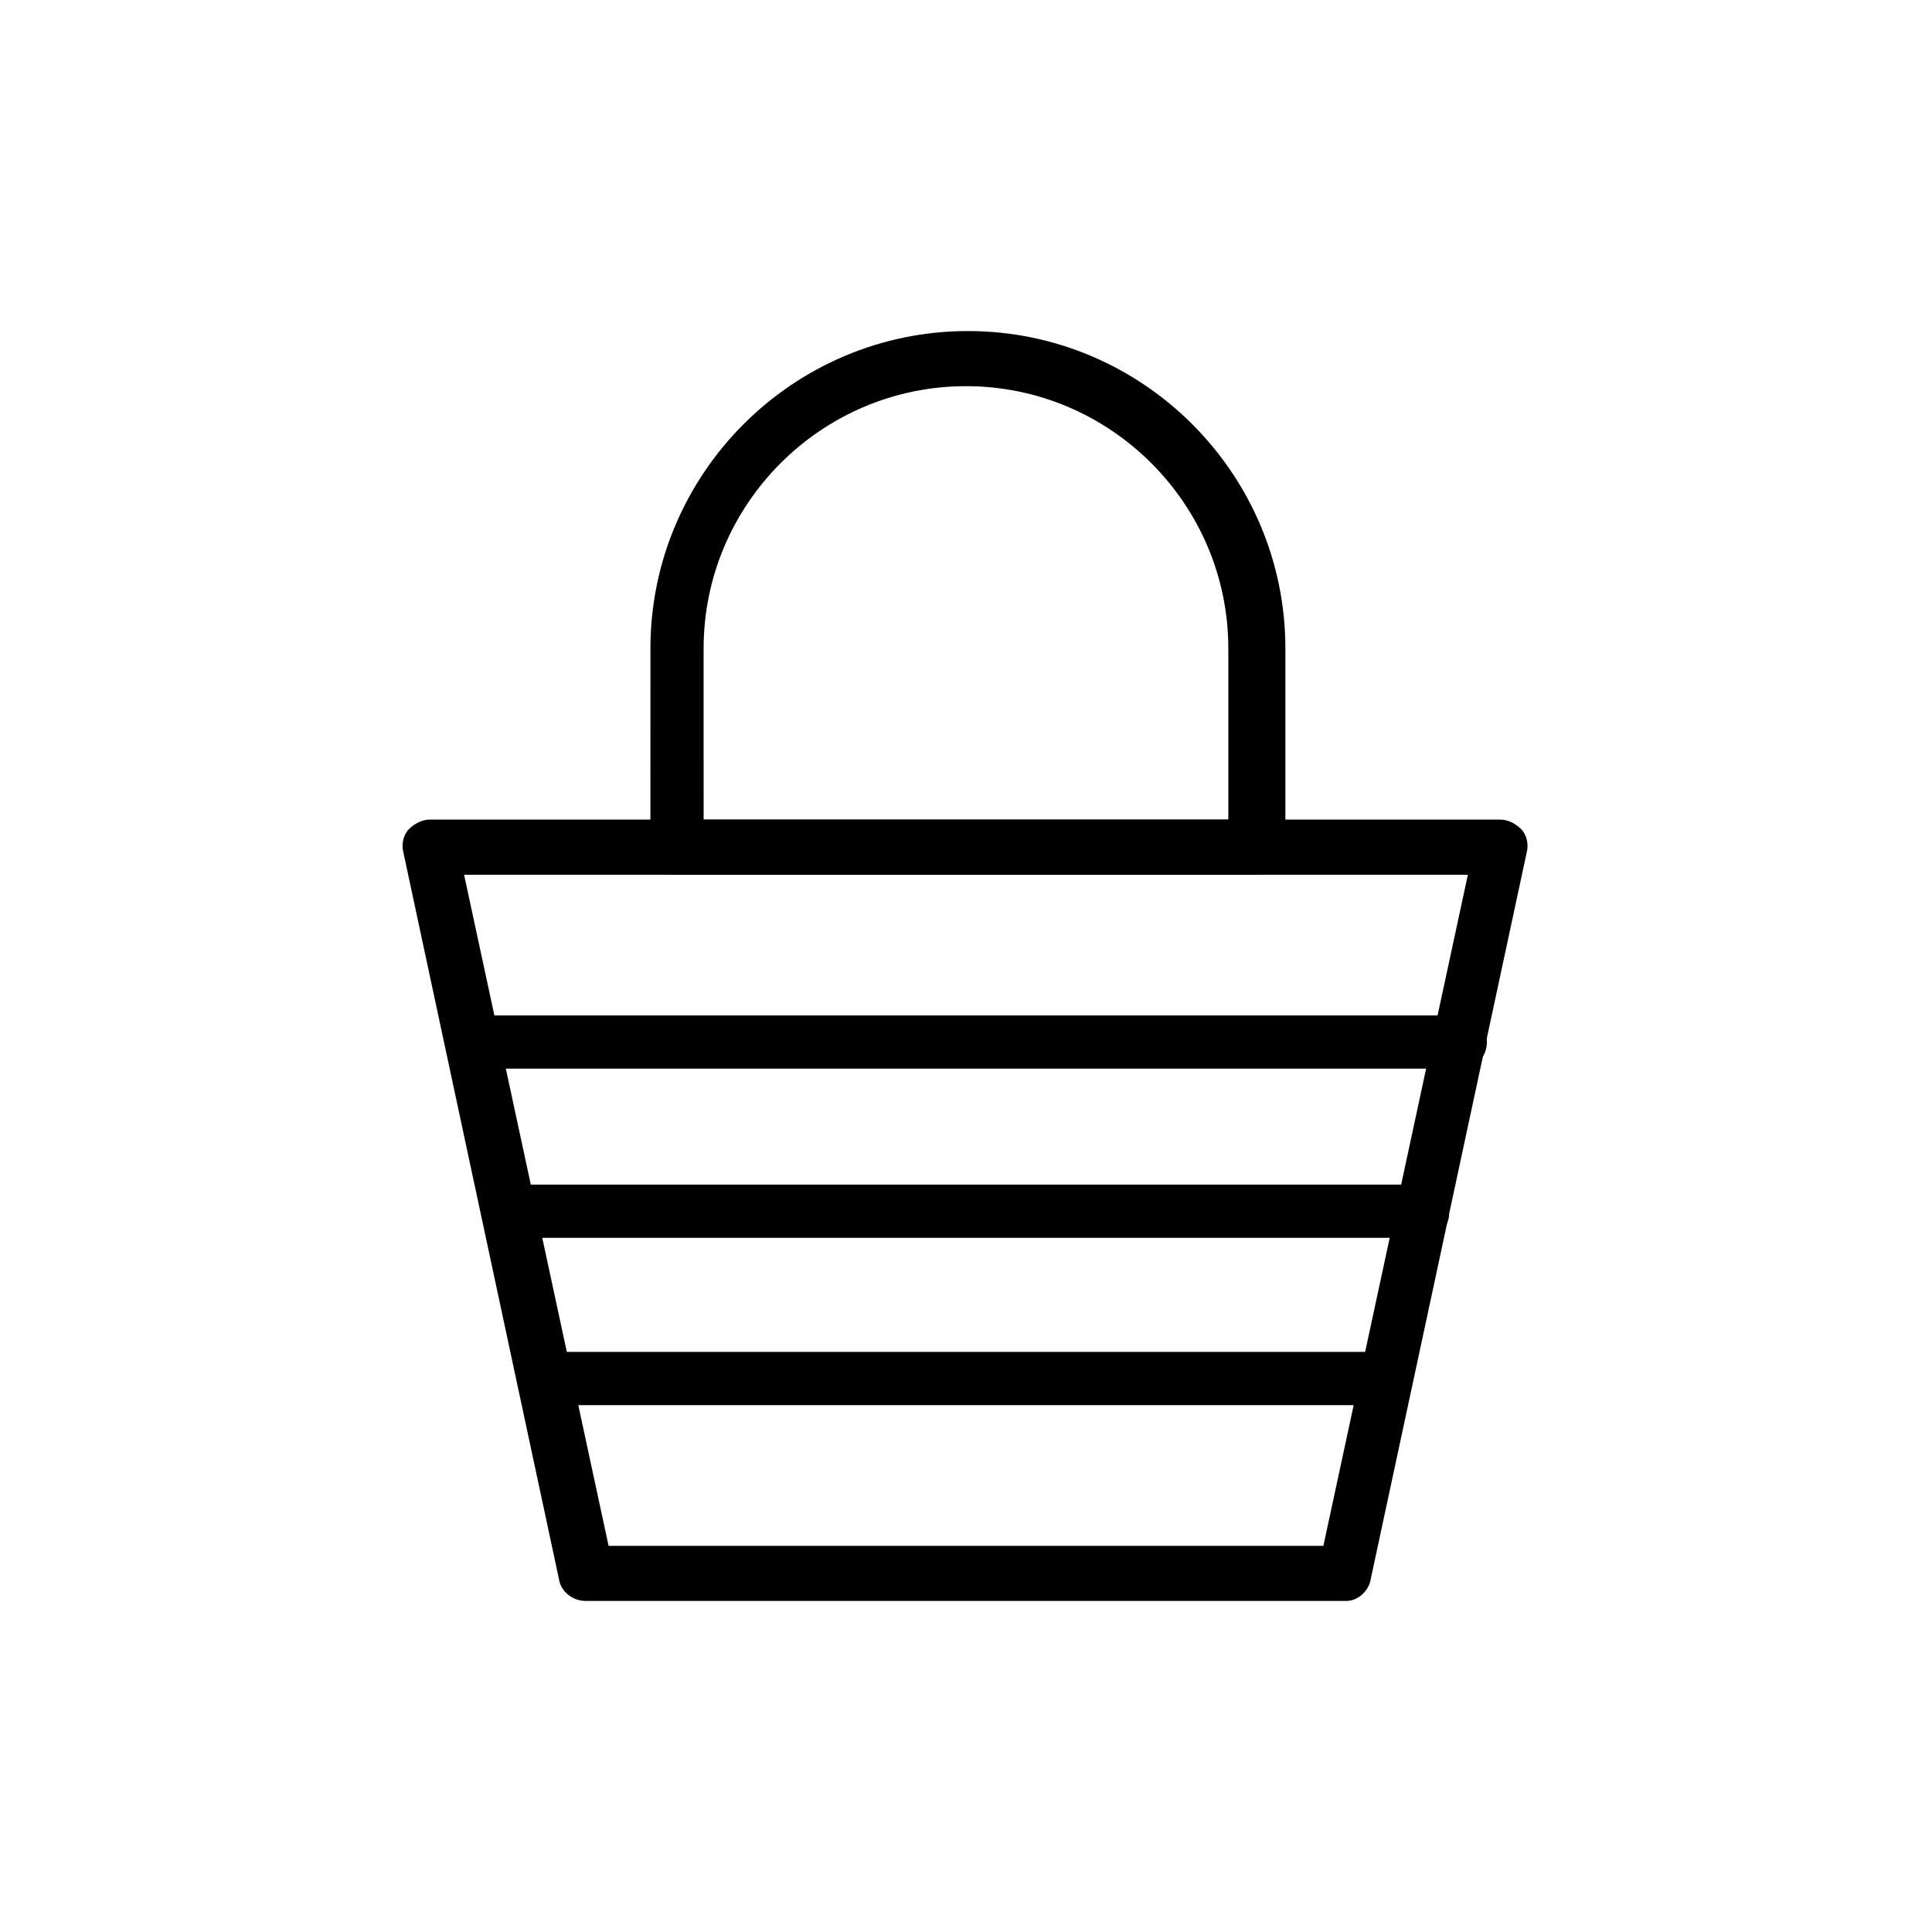
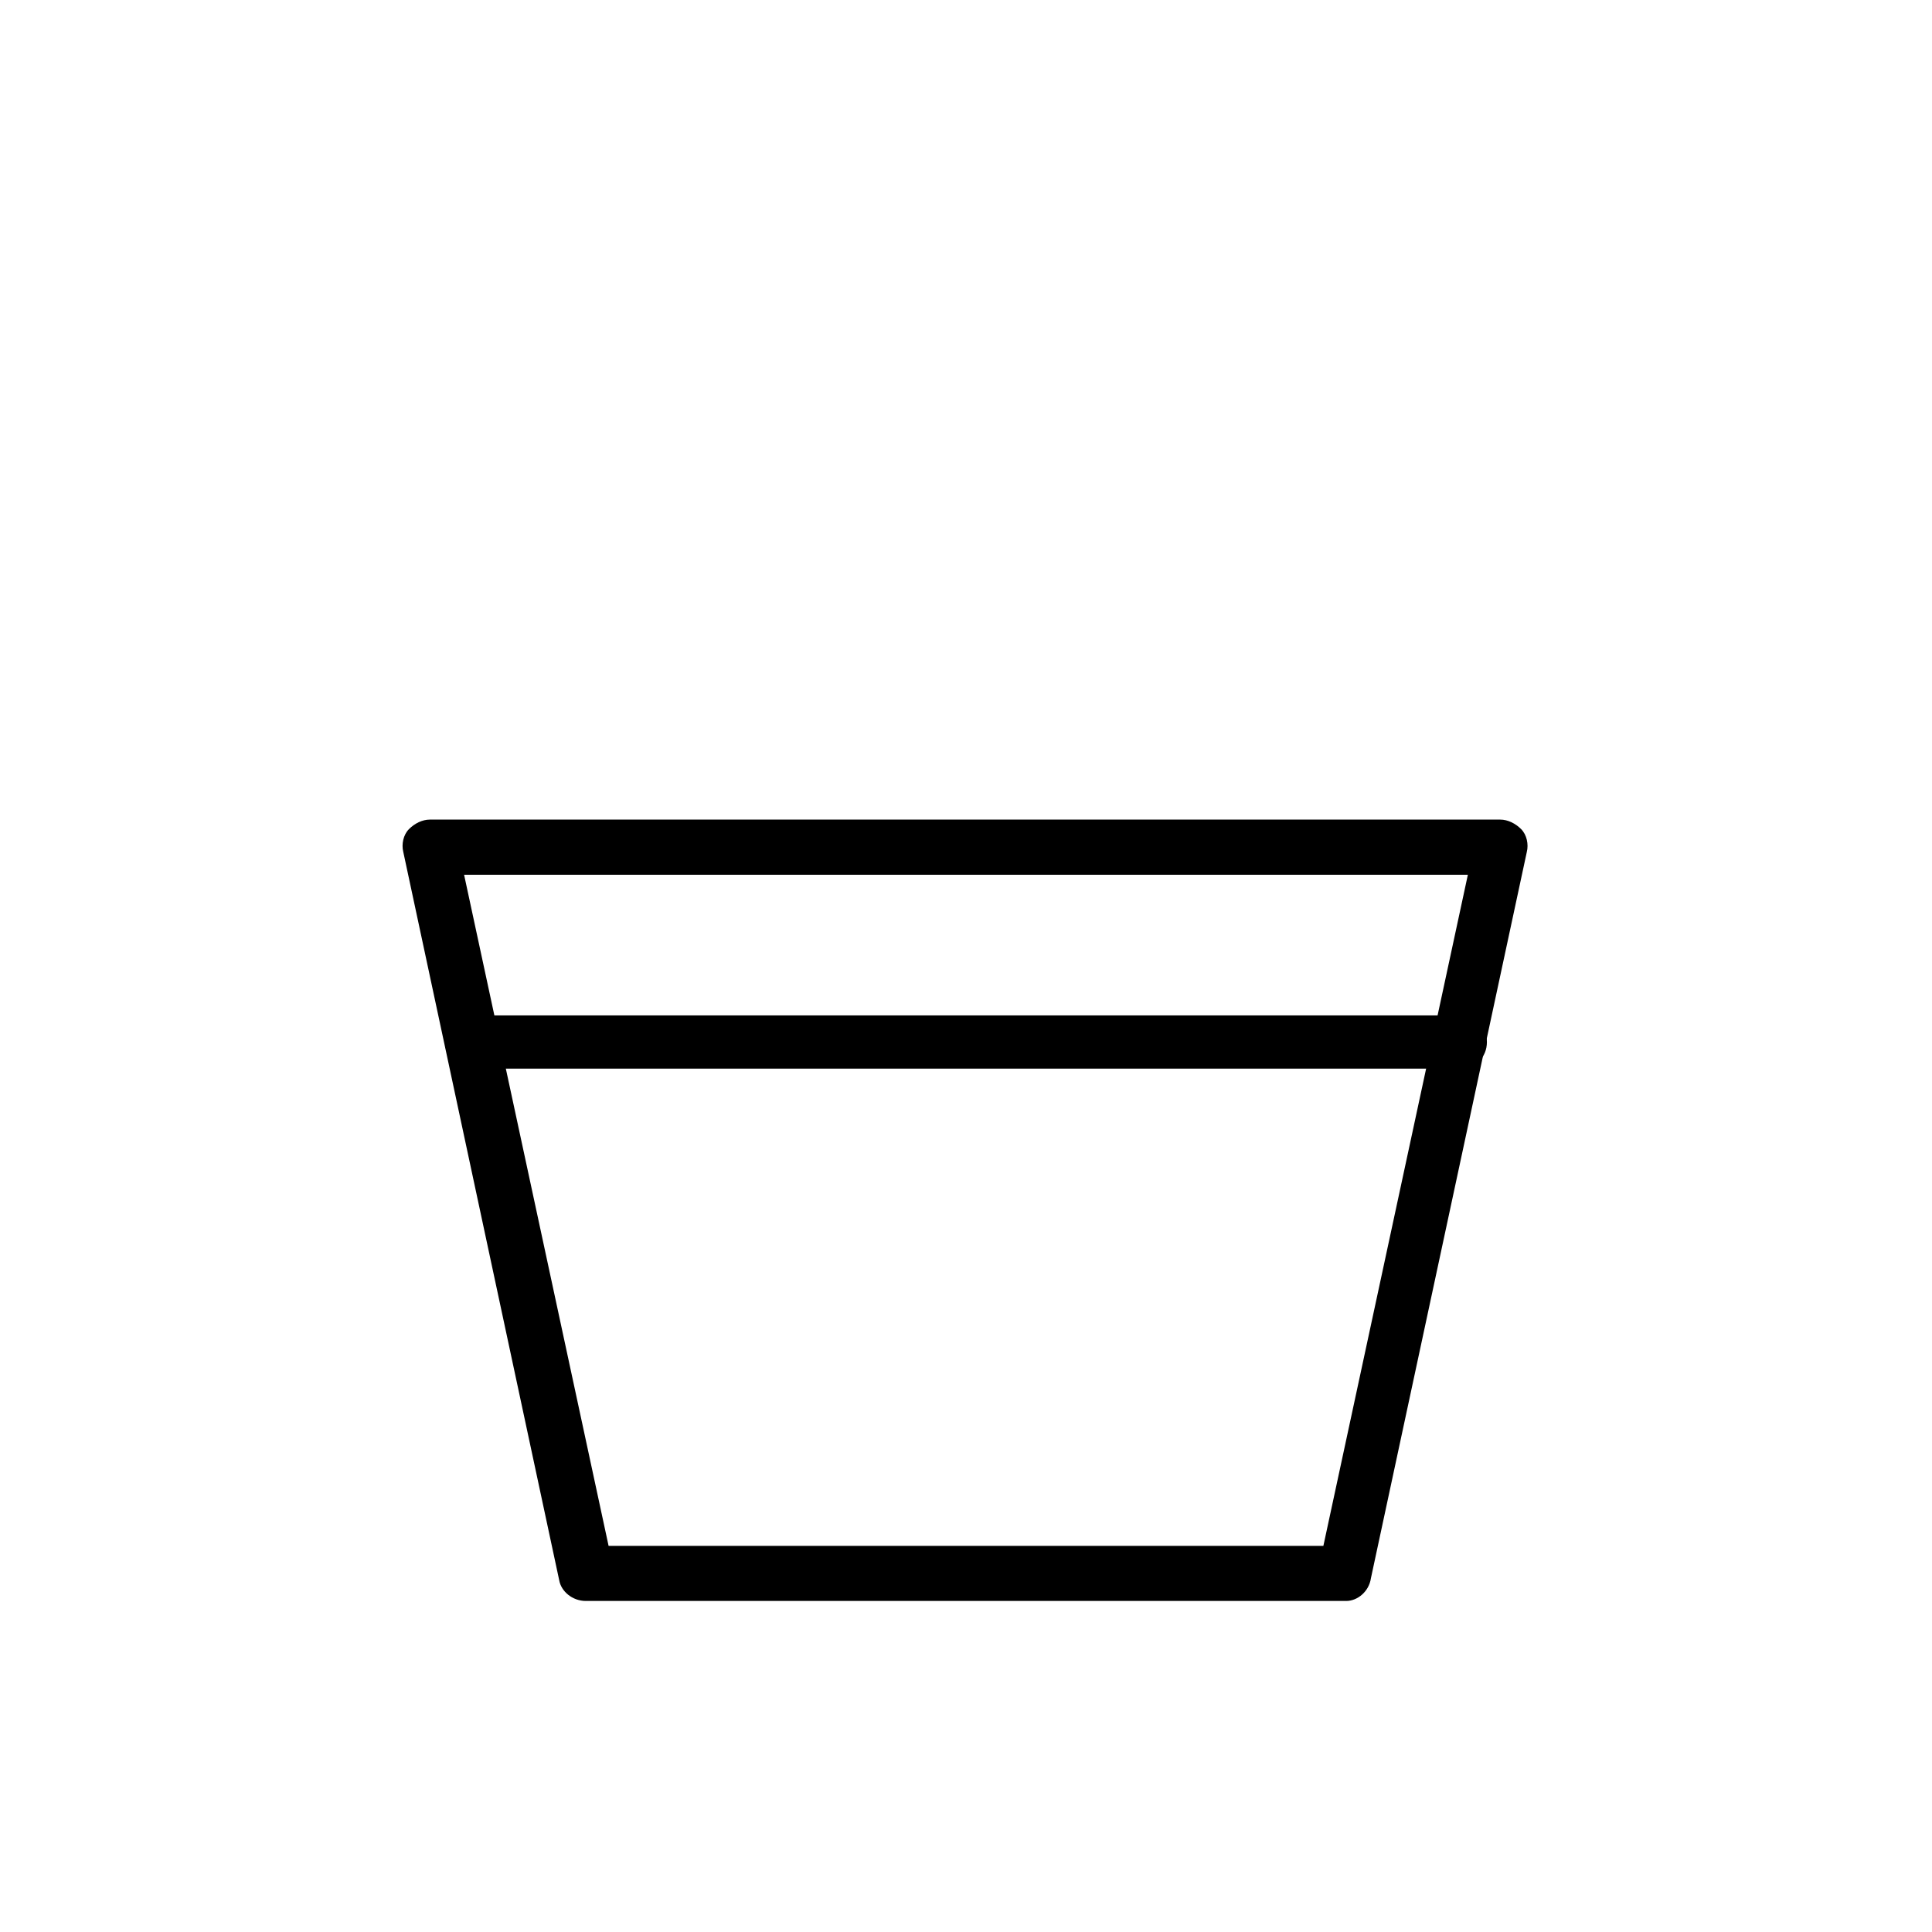
<svg xmlns="http://www.w3.org/2000/svg" fill="#000000" width="800px" height="800px" version="1.1" viewBox="144 144 512 512">
  <g>
    <path d="m500.76 568.27h-201.52c-3.527 0-6.551-2.519-7.055-5.543l-41.312-192.96c-0.504-2.016 0-4.535 1.512-6.047 1.512-1.512 3.527-2.519 5.543-2.519h283.64c2.016 0 4.031 1.008 5.543 2.519 1.512 1.512 2.016 4.031 1.512 6.047l-41.312 192.46c-0.508 3.523-3.527 6.043-6.551 6.043zm-195.48-14.609h189.43l38.289-177.84h-266.01z" />
-     <path d="m476.58 375.82h-153.16c-4.031 0-7.055-3.023-7.055-7.055l0.004-52.898c0-46.352 37.785-84.137 84.137-84.137 46.352 0 84.137 37.785 84.137 84.137v52.898c-0.508 3.527-4.031 7.055-8.062 7.055zm-146.11-14.609h139.05v-45.344c0-38.289-31.234-69.527-69.527-69.527-38.289 0-69.527 31.234-69.527 69.527z" />
    <path d="m530.99 427.2h-261.98c-4.031 0-7.055-3.023-7.055-7.055s3.023-7.055 7.055-7.055l261.98 0.004c4.031 0 7.055 3.023 7.055 7.055 0 4.027-3.023 7.051-7.055 7.051z" />
-     <path d="m521.42 472.04h-242.84c-4.031 0-7.055-3.023-7.055-7.055s3.023-7.055 7.055-7.055h242.33c4.031 0 7.055 3.023 7.055 7.055 0.5 3.527-2.523 7.055-6.551 7.055z" />
-     <path d="m511.84 516.38h-223.69c-4.031 0-7.055-3.023-7.055-7.055s3.023-7.055 7.055-7.055h223.19c4.031 0 7.055 3.023 7.055 7.055s-2.519 7.055-6.551 7.055z" />
  </g>
</svg>